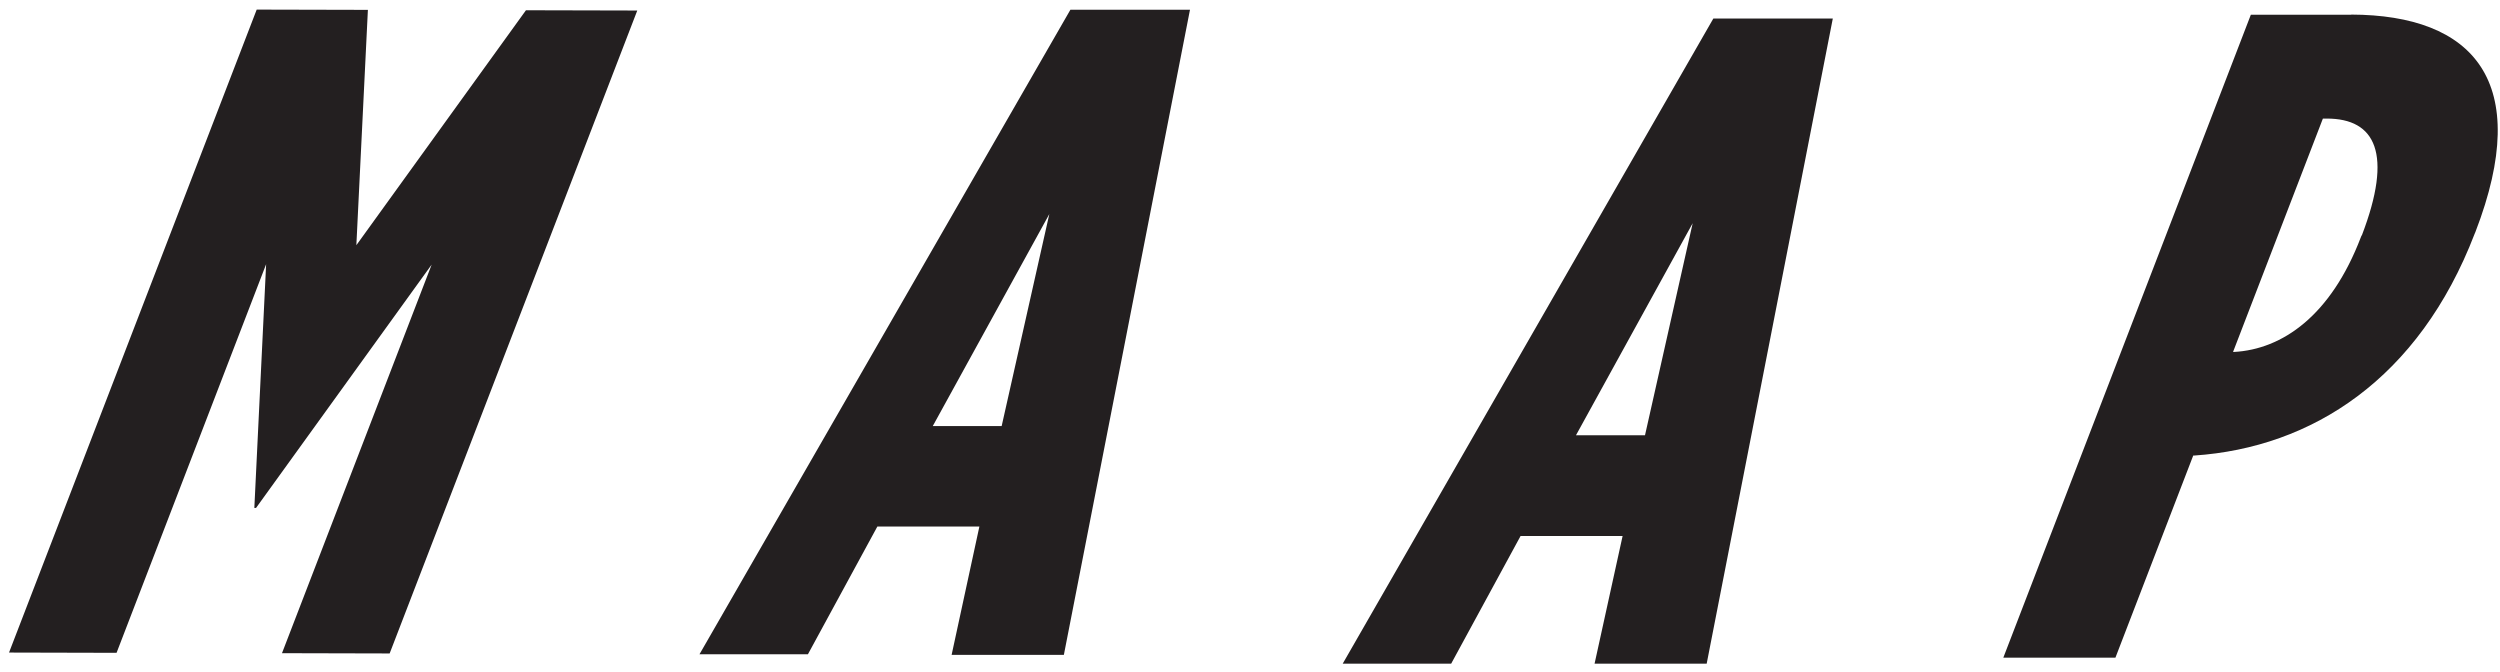
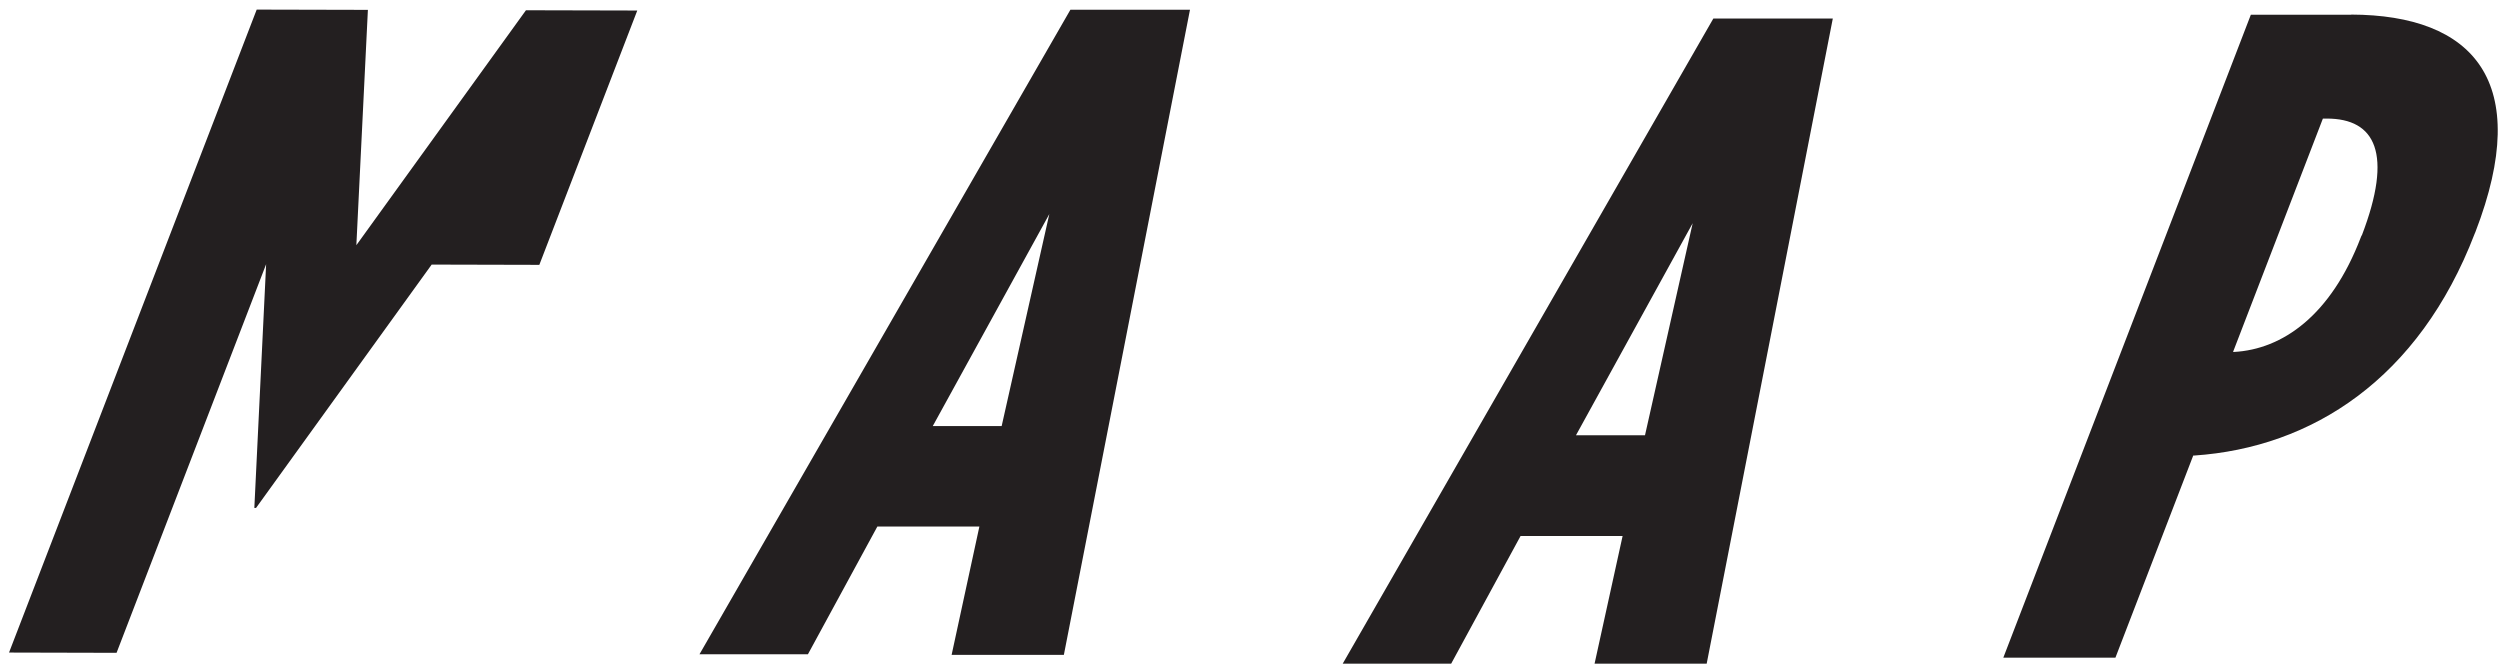
<svg xmlns="http://www.w3.org/2000/svg" width="186" height="50" fill="none">
-   <path d="m26.513 18.244.858-17.51-8.273-.02L.672 48.55l8 .02L19.8 19.656l-.877 18.134h.126l13.067-18.105L20.98 48.597l8.01.02L47.413.783l-8.282-.02-12.619 17.481ZM74.523 31.701h-5.126l8.673-15.776-3.547 15.776Zm-22.48 16.974h8.068l5.164-9.5h7.591L70.8 48.724h8.351l9.384-48h-8.897L52.043 48.675ZM122.388 32.383h-5.135l8.682-15.776-3.547 15.776Zm-22.49 16.994h8.069l5.164-9.5h7.591l-2.086 9.5h8.341l9.384-48h-8.887l-27.576 48ZM175.697 17.523l-.049.127c-2.231 5.846-5.846 8.34-9.442 8.536h-.068l6.685-17.364h.292c3.625 0 4.94 2.611 2.602 8.701h-.02Zm-.77-16.428h-7.464l-18.416 47.834h8.341l5.788-15.036h.068c8.77-.594 16.721-5.7 20.872-16.506l.058-.137c4.317-11.195-.155-16.136-9.247-16.165" fill="#231F20" />
+   <path d="m26.513 18.244.858-17.51-8.273-.02L.672 48.55l8 .02L19.8 19.656l-.877 18.134h.126l13.067-18.105l8.01.02L47.413.783l-8.282-.02-12.619 17.481ZM74.523 31.701h-5.126l8.673-15.776-3.547 15.776Zm-22.48 16.974h8.068l5.164-9.5h7.591L70.8 48.724h8.351l9.384-48h-8.897L52.043 48.675ZM122.388 32.383h-5.135l8.682-15.776-3.547 15.776Zm-22.49 16.994h8.069l5.164-9.5h7.591l-2.086 9.5h8.341l9.384-48h-8.887l-27.576 48ZM175.697 17.523l-.049.127c-2.231 5.846-5.846 8.34-9.442 8.536h-.068l6.685-17.364h.292c3.625 0 4.94 2.611 2.602 8.701h-.02Zm-.77-16.428h-7.464l-18.416 47.834h8.341l5.788-15.036h.068c8.77-.594 16.721-5.7 20.872-16.506l.058-.137c4.317-11.195-.155-16.136-9.247-16.165" fill="#231F20" />
</svg>